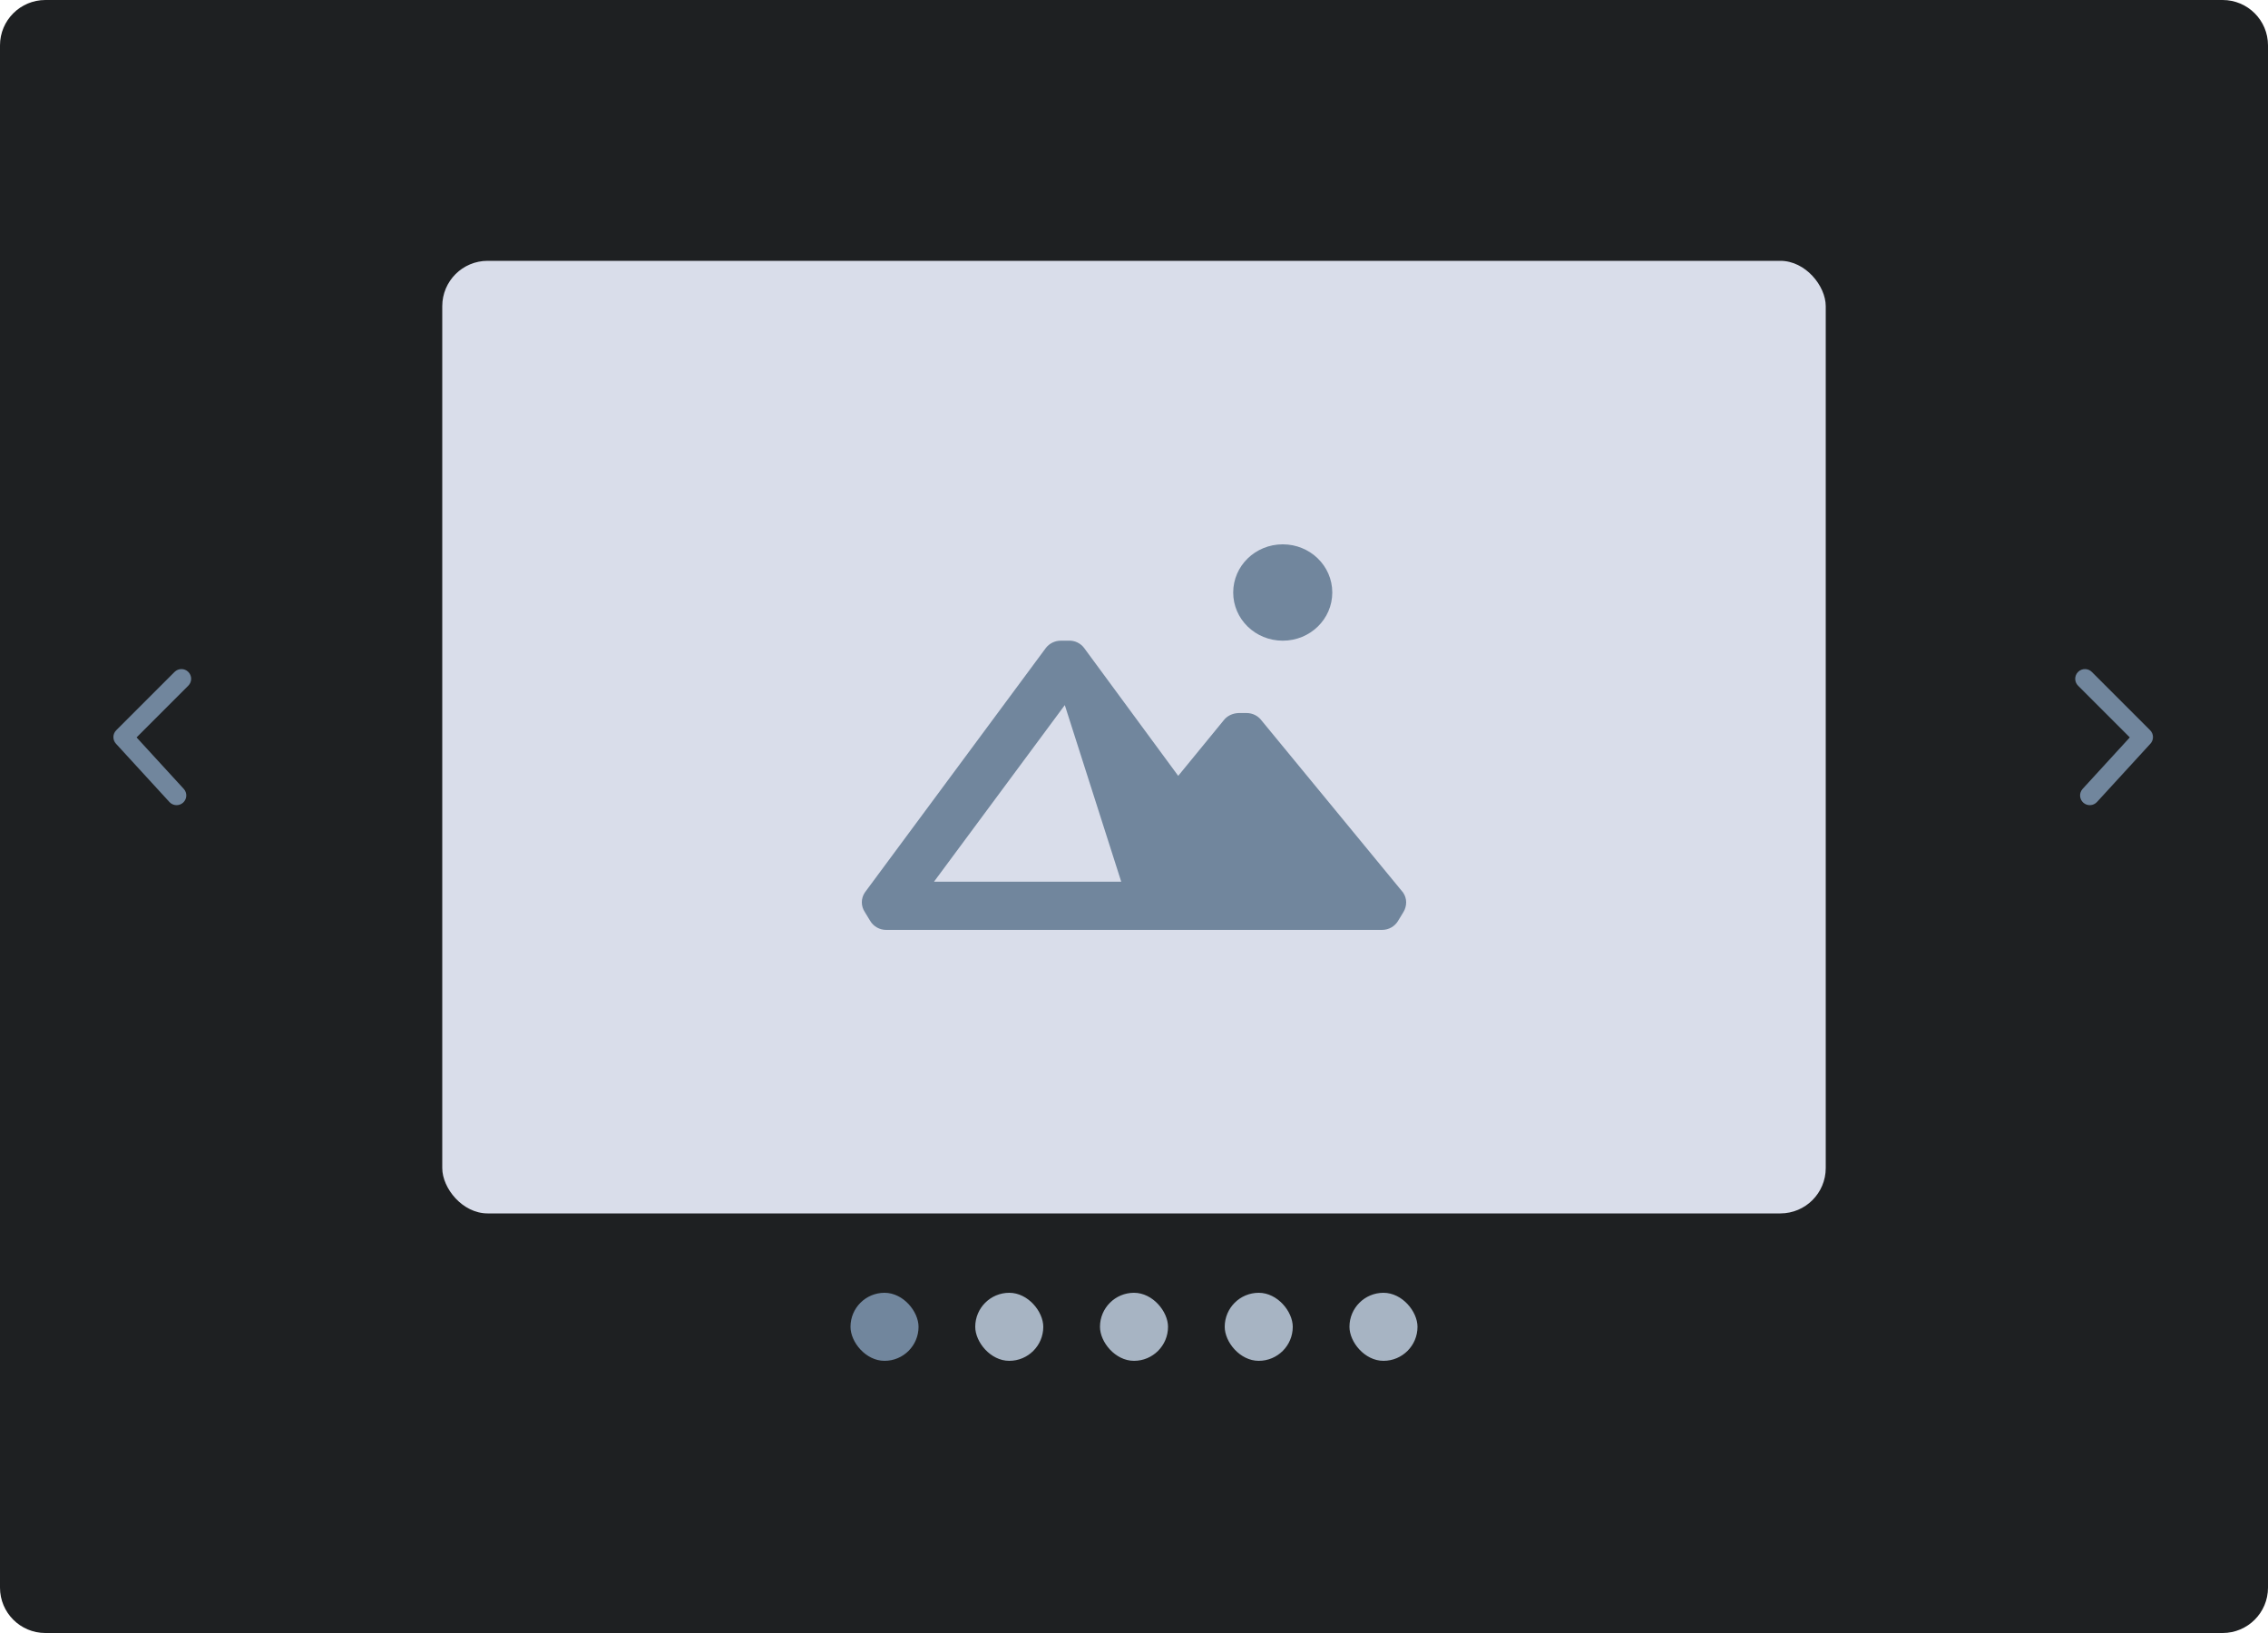
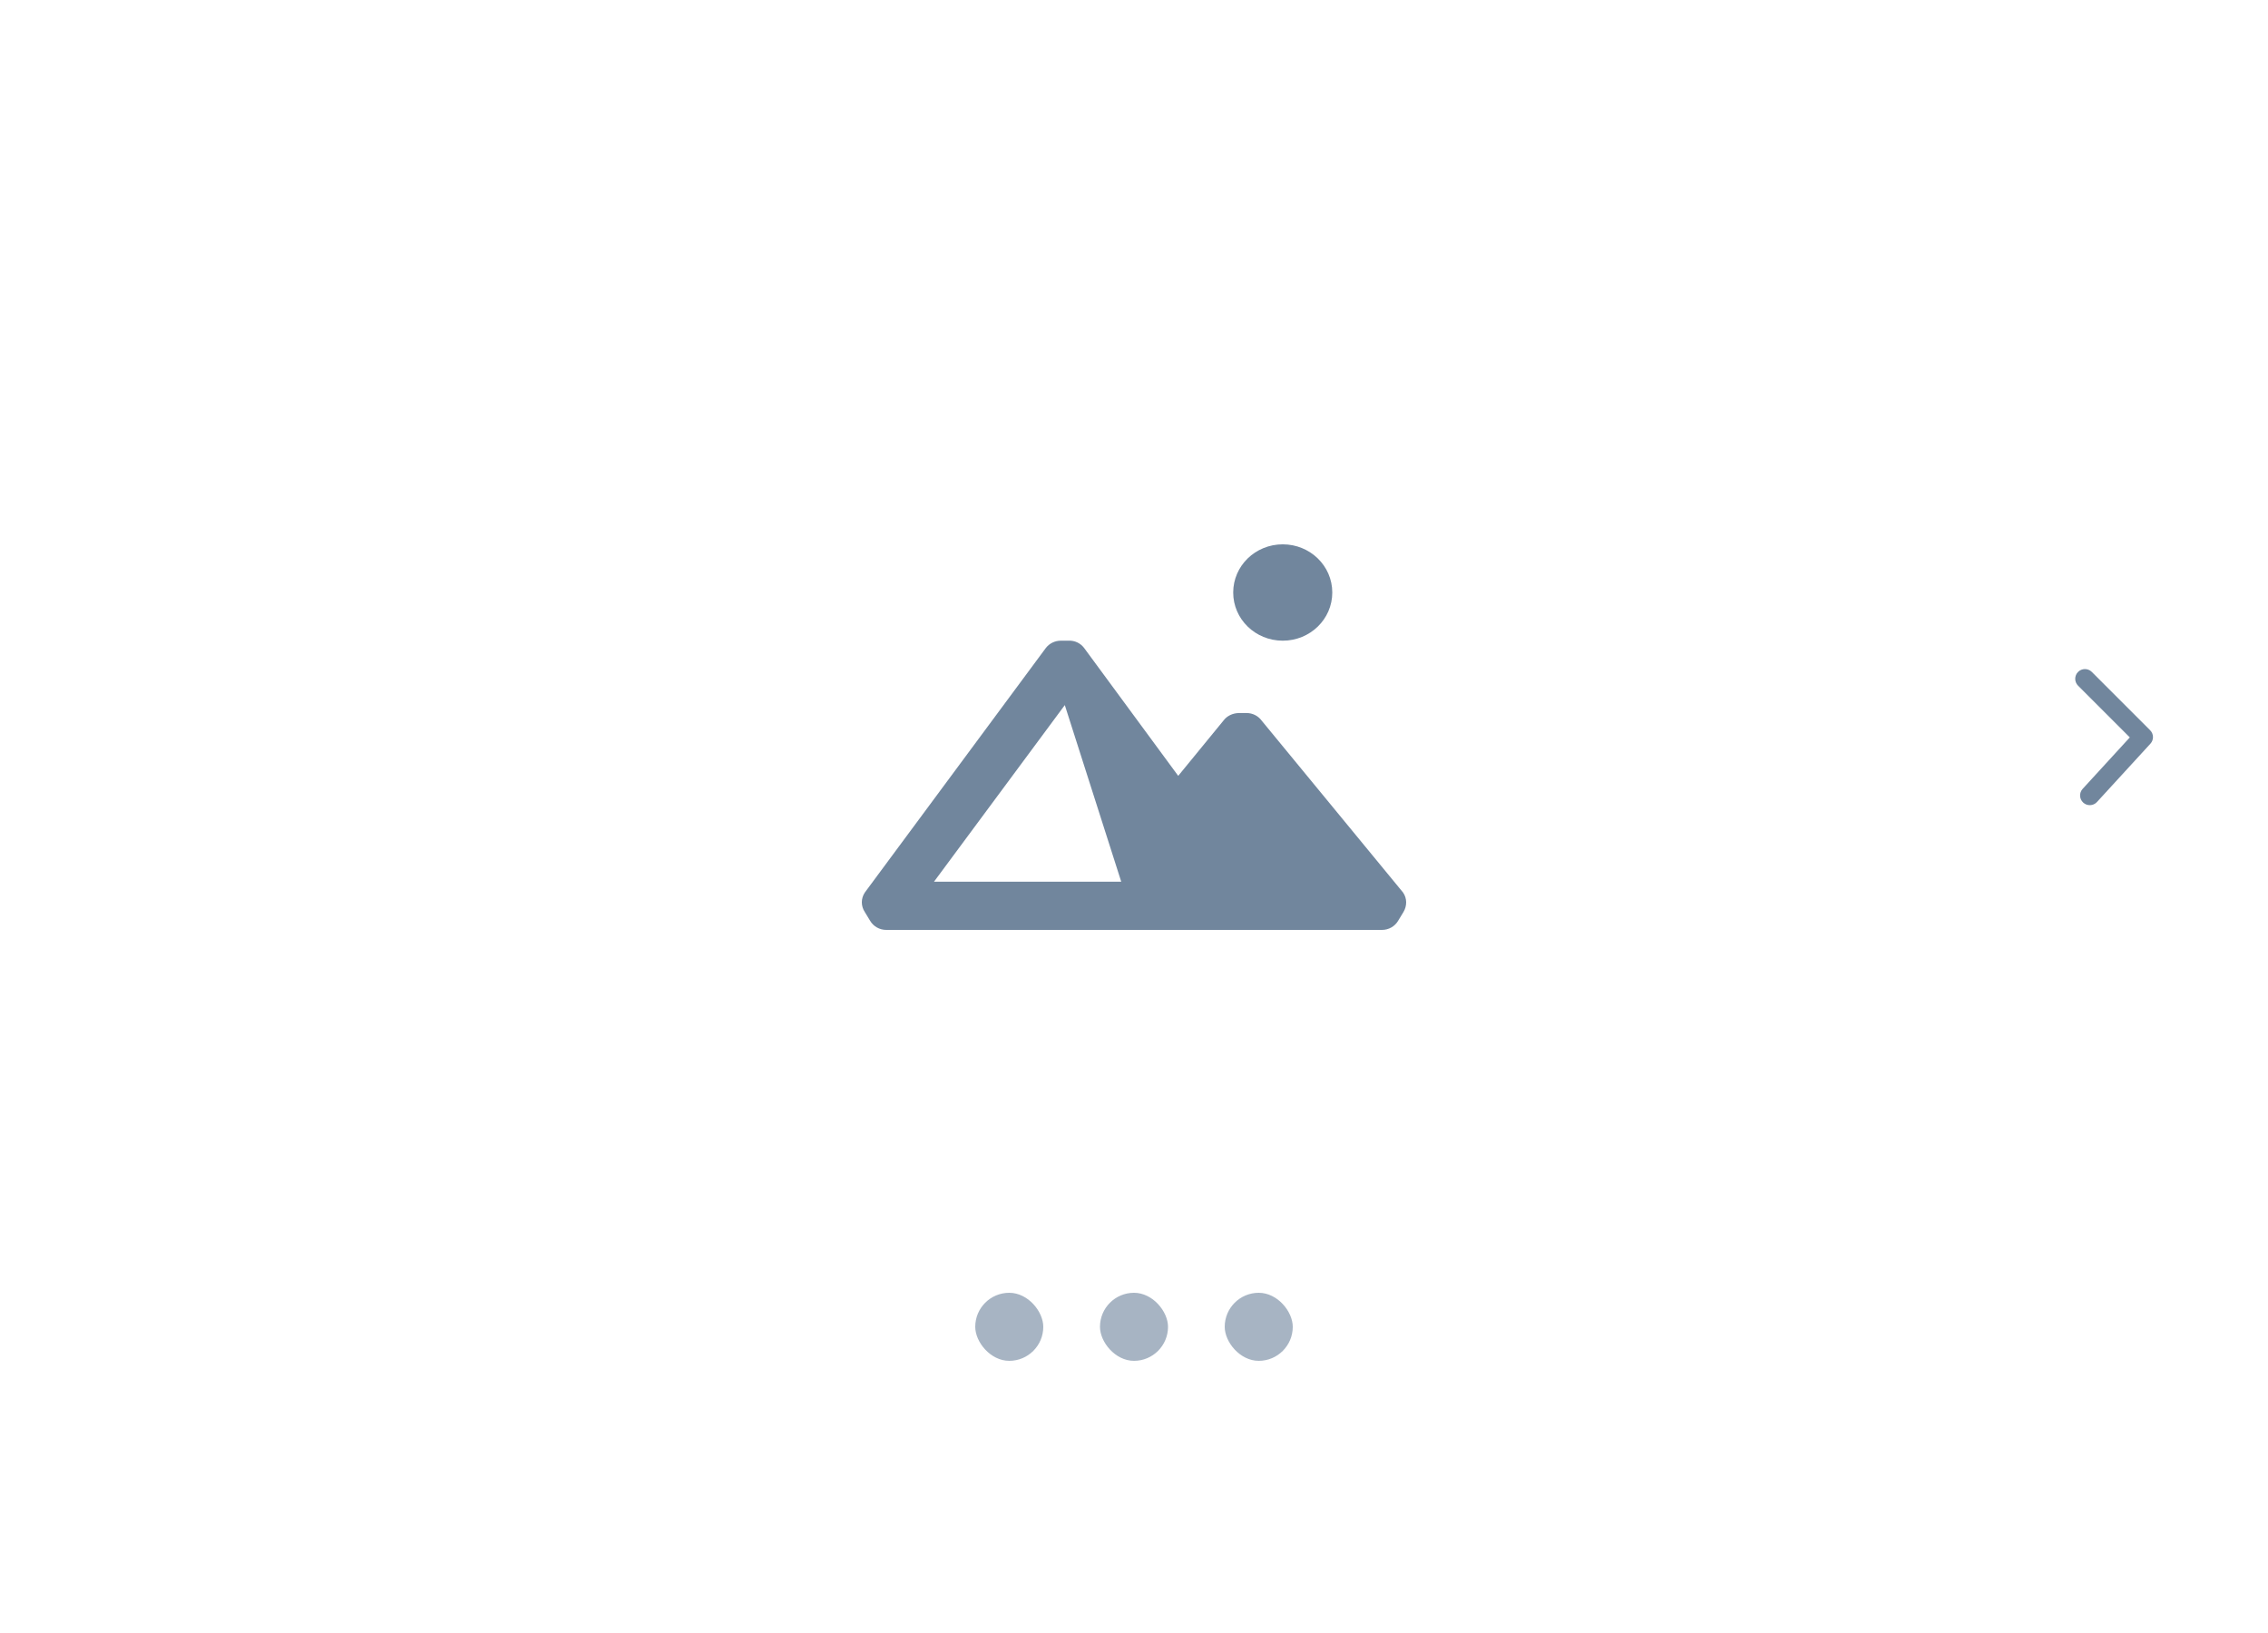
<svg xmlns="http://www.w3.org/2000/svg" width="200" height="144" viewBox="0 0 200 144" fill="none">
-   <path d="M196 0H4C1.791 0 0 1.791 0 4V140C0 142.209 1.791 144 4 144H196C198.209 144 200 142.209 200 140V4C200 1.791 198.209 0 196 0Z" fill="#1E2022" />
-   <rect x="39" y="23" width="122" height="84" rx="4" fill="#D9DDEA" />
  <path d="M123.726 78.701L111.244 63.529C110.94 63.125 110.46 62.876 109.932 62.876H109.228C108.7 62.892 108.204 63.125 107.9 63.529L103.899 68.416L95.61 57.15C95.29 56.714 94.762 56.465 94.218 56.496H93.546C93.018 56.496 92.522 56.745 92.218 57.15L76.264 78.701C75.912 79.23 75.912 79.899 76.264 80.428L76.728 81.191C77.016 81.689 77.56 82 78.152 82H121.87C122.462 82 123.006 81.689 123.294 81.191L123.758 80.428C124.078 79.899 124.094 79.23 123.726 78.701ZM82.361 77.752L93.898 62.176L98.875 77.752H82.361ZM113.117 56.496C115.533 56.496 117.485 54.598 117.485 52.248C117.485 49.898 115.533 48 113.117 48C110.7 48 108.748 49.898 108.748 52.248C108.748 54.598 110.7 56.496 113.117 56.496Z" fill="#71869D" />
-   <rect x="75" y="114" width="6" height="6" rx="3" fill="#71869D" />
  <rect x="86" y="114" width="6" height="6" rx="3" fill="#A7B4C3" />
  <rect x="97" y="114" width="6" height="6" rx="3" fill="#A7B4C3" />
  <rect x="108" y="114" width="6" height="6" rx="3" fill="#A7B4C3" />
-   <rect x="119" y="114" width="6" height="6" rx="3" fill="#A7B4C3" />
-   <path d="M16.606 60.463C16.941 60.129 16.941 59.586 16.606 59.251C16.271 58.916 15.729 58.916 15.394 59.251L10.251 64.394C9.927 64.718 9.915 65.241 10.225 65.579L14.94 70.722C15.259 71.071 15.802 71.095 16.151 70.775C16.5 70.455 16.523 69.913 16.203 69.564L12.043 65.026L16.606 60.463Z" fill="#71869D" />
  <path d="M183.251 60.463C182.916 60.129 182.916 59.586 183.251 59.251C183.586 58.916 184.129 58.916 184.463 59.251L189.606 64.394C189.931 64.718 189.942 65.241 189.632 65.579L184.918 70.722C184.598 71.071 184.056 71.095 183.707 70.775C183.358 70.455 183.334 69.913 183.654 69.564L187.814 65.026L183.251 60.463Z" fill="#71869D" />
</svg>